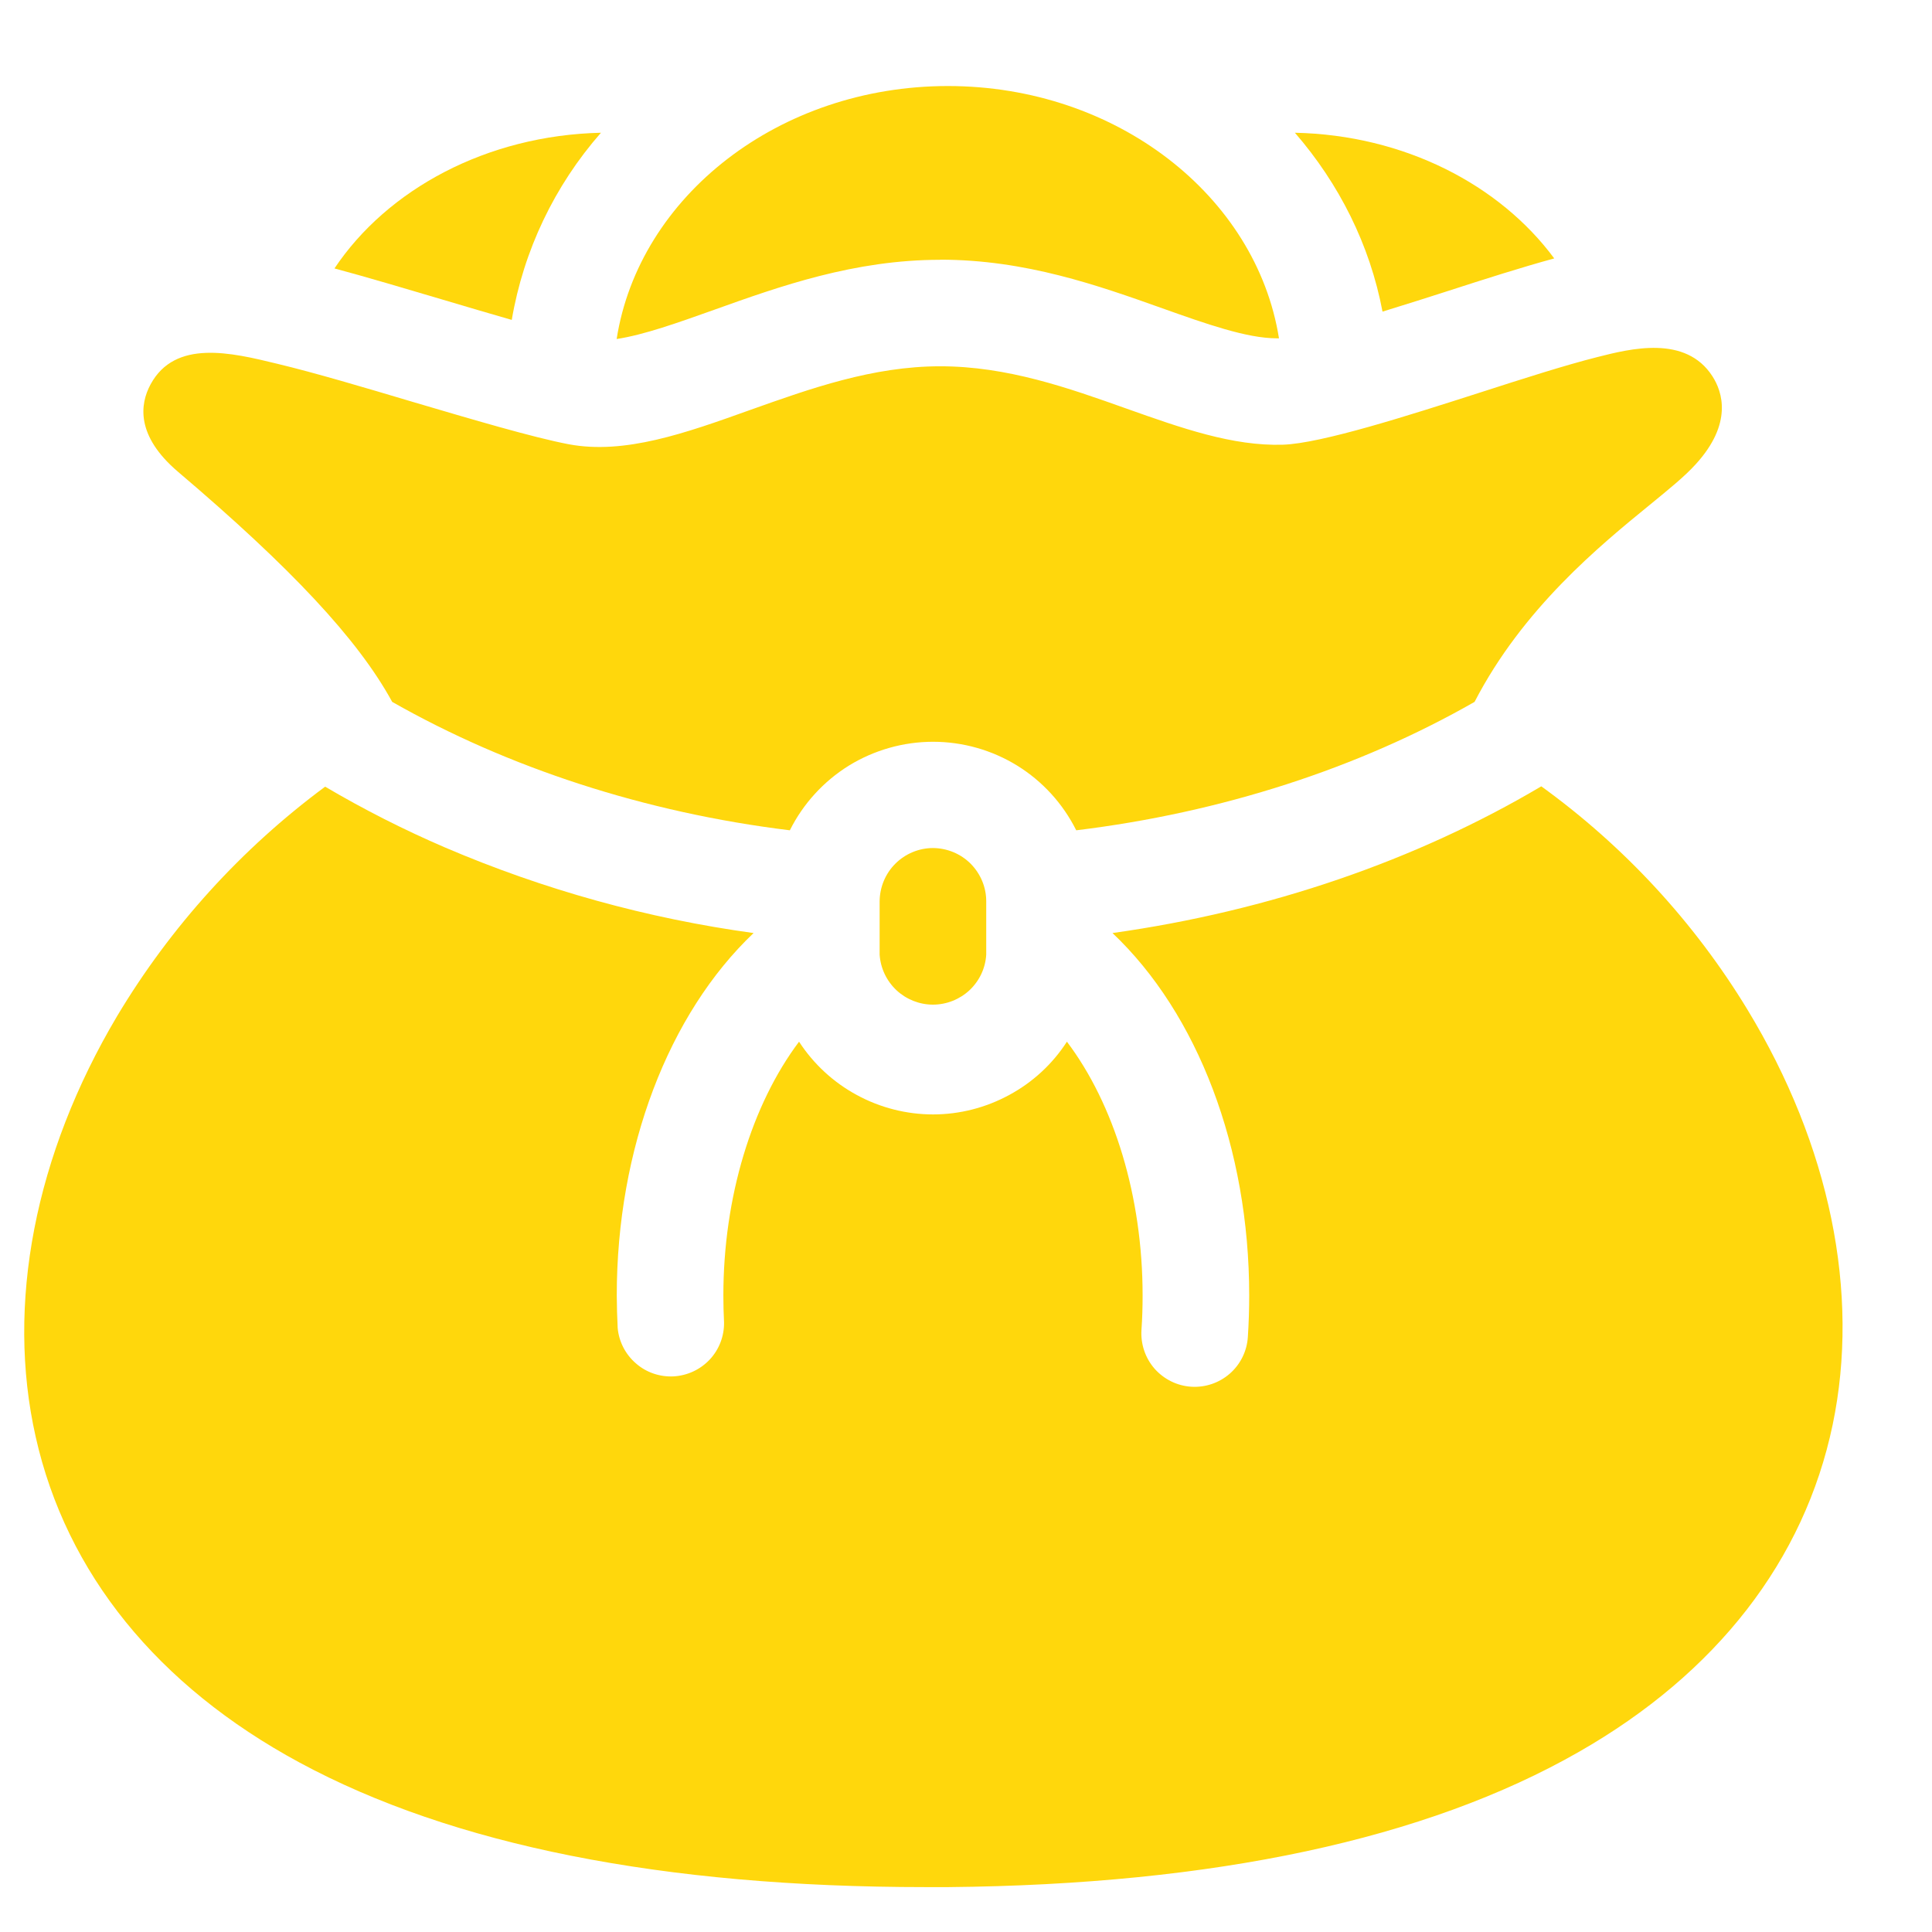
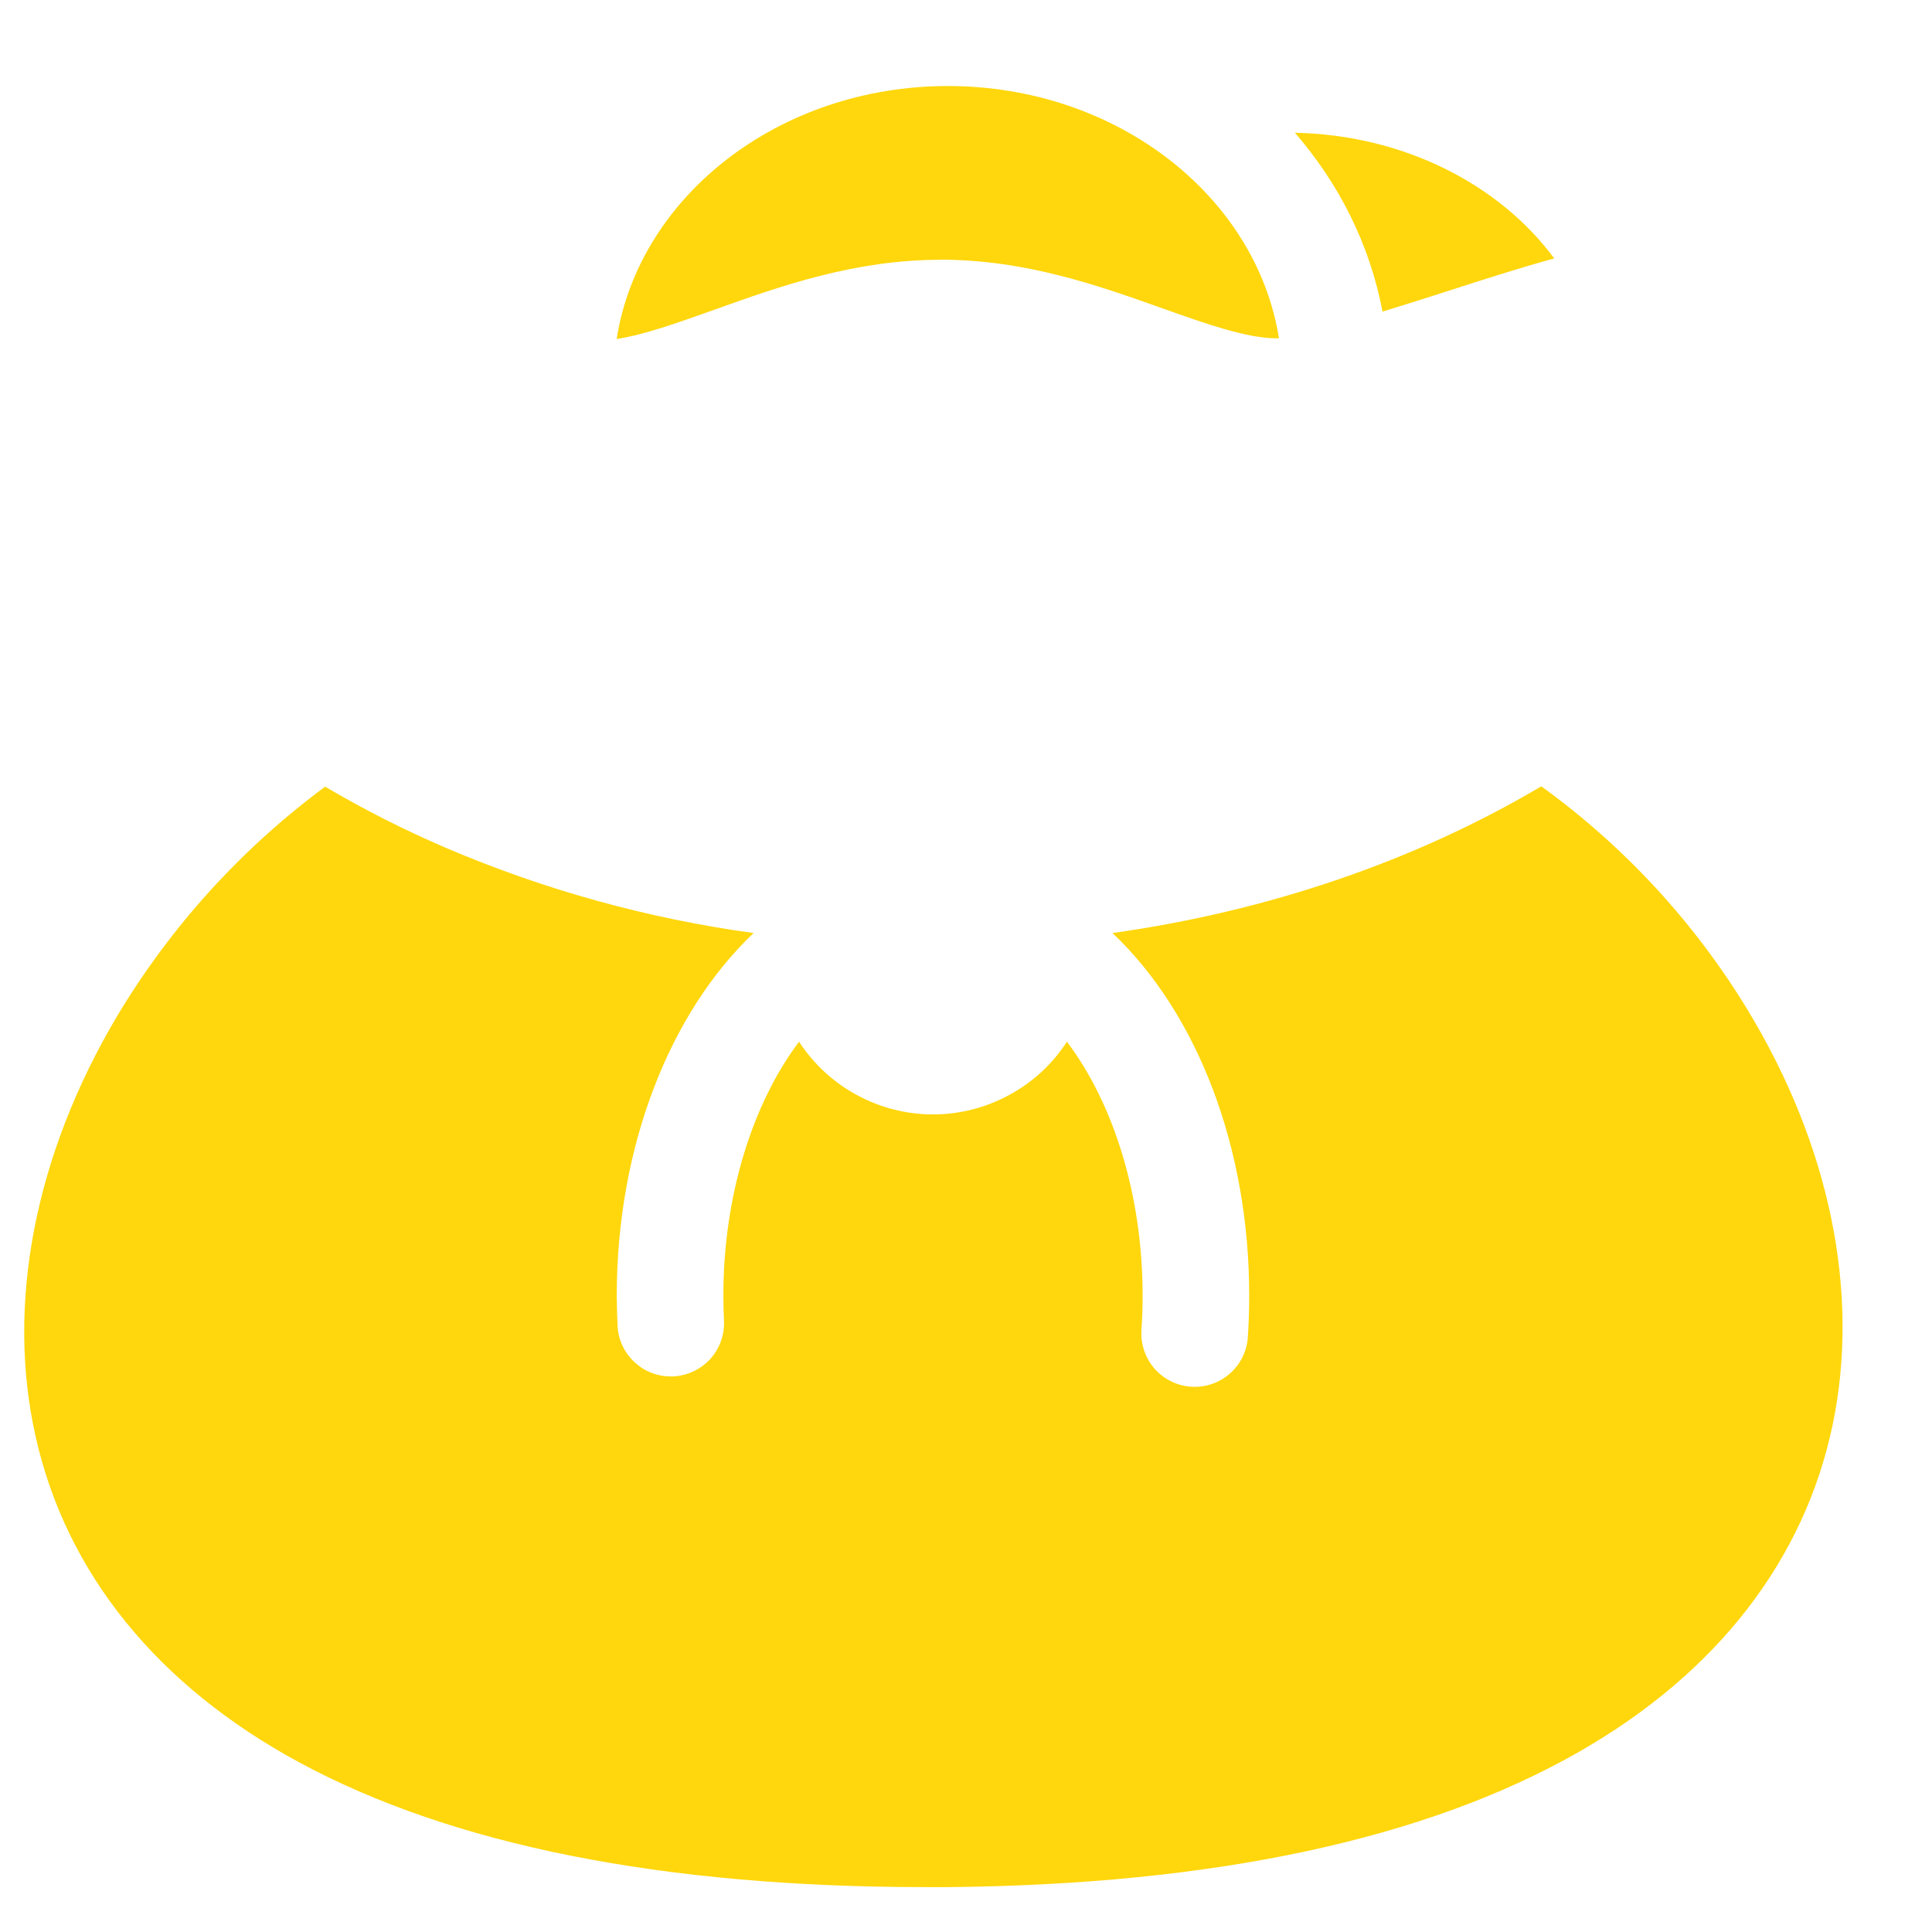
<svg xmlns="http://www.w3.org/2000/svg" width="17" height="17" viewBox="0 0 17 17" fill="none">
-   <path d="M4.503 2.815C4.607 2.204 4.879 1.634 5.288 1.168C4.282 1.191 3.408 1.666 2.943 2.362C3.241 2.442 3.575 2.542 3.9 2.638C4.098 2.697 4.308 2.759 4.503 2.815ZM8.21 7.462C8.086 7.462 7.966 7.512 7.878 7.6C7.79 7.688 7.741 7.807 7.74 7.931V8.4C7.748 8.52 7.801 8.631 7.888 8.713C7.975 8.794 8.09 8.84 8.209 8.84C8.329 8.84 8.444 8.794 8.531 8.713C8.618 8.631 8.671 8.52 8.678 8.4V7.93C8.678 7.806 8.628 7.688 8.541 7.6C8.453 7.512 8.334 7.463 8.21 7.462ZM1.566 4.151C2.556 4.992 3.15 5.624 3.451 6.176C4.471 6.756 5.675 7.15 6.95 7.306C7.067 7.072 7.247 6.875 7.469 6.737C7.692 6.6 7.949 6.527 8.21 6.527C8.472 6.527 8.729 6.6 8.951 6.737C9.174 6.875 9.353 7.072 9.47 7.306C10.75 7.15 11.953 6.76 12.975 6.176C13.4 5.354 14.077 4.801 14.517 4.442C14.688 4.302 14.824 4.192 14.92 4.086C15.25 3.725 15.155 3.446 15.068 3.311C14.833 2.945 14.346 3.068 14.055 3.142C13.766 3.215 13.402 3.332 13.017 3.456C12.397 3.655 11.627 3.902 11.289 3.913C10.847 3.927 10.393 3.766 9.914 3.596C9.397 3.412 8.863 3.223 8.273 3.223C7.679 3.223 7.13 3.419 6.599 3.608C6.032 3.811 5.497 4.002 5.004 3.909C4.689 3.849 4.153 3.69 3.634 3.537C3.211 3.411 2.774 3.281 2.436 3.2C2.037 3.103 1.541 2.983 1.325 3.382C1.23 3.557 1.195 3.835 1.566 4.151Z" fill="#FFD70C" />
  <path d="M15.375 8.882C14.908 8.114 14.291 7.446 13.562 6.919C12.46 7.572 11.166 8.017 9.789 8.21C10.539 8.92 10.992 10.102 10.992 11.399C10.992 11.52 10.988 11.644 10.98 11.765C10.972 11.889 10.915 12.005 10.821 12.087C10.727 12.169 10.605 12.21 10.481 12.202C10.357 12.194 10.241 12.136 10.159 12.043C10.077 11.949 10.036 11.826 10.044 11.702C10.051 11.602 10.054 11.499 10.054 11.399C10.054 10.529 9.804 9.717 9.388 9.166C9.261 9.363 9.086 9.524 8.88 9.635C8.674 9.747 8.444 9.806 8.21 9.806C7.976 9.806 7.745 9.747 7.539 9.635C7.334 9.524 7.159 9.363 7.031 9.166C6.616 9.718 6.365 10.533 6.365 11.399C6.365 11.477 6.367 11.557 6.371 11.635C6.373 11.757 6.328 11.874 6.245 11.963C6.162 12.051 6.049 12.104 5.927 12.111C5.806 12.117 5.687 12.077 5.596 11.997C5.504 11.918 5.446 11.806 5.435 11.685C5.43 11.59 5.428 11.495 5.427 11.399C5.427 10.107 5.882 8.921 6.631 8.21C5.697 8.082 4.785 7.829 3.918 7.458C3.555 7.302 3.202 7.123 2.861 6.922C2.124 7.468 1.502 8.153 1.031 8.94C0.306 10.161 0.051 11.477 0.314 12.643C0.583 13.842 1.385 14.833 2.634 15.508C3.98 16.236 5.834 16.605 8.144 16.605H8.345C10.684 16.583 12.551 16.183 13.893 15.415C15.105 14.723 15.877 13.728 16.126 12.536C16.368 11.376 16.102 10.078 15.375 8.882ZM8.273 2.285C9.025 2.285 9.663 2.512 10.228 2.713C10.61 2.849 10.971 2.977 11.235 2.977C11.242 2.977 11.248 2.977 11.254 2.977C11.054 1.724 9.824 0.757 8.341 0.757C6.855 0.757 5.623 1.727 5.426 2.983C5.665 2.947 5.967 2.839 6.284 2.726C6.862 2.519 7.517 2.286 8.273 2.286V2.285ZM12.73 2.564C13.07 2.454 13.393 2.351 13.676 2.274C13.196 1.625 12.356 1.188 11.394 1.168C11.784 1.618 12.054 2.155 12.165 2.742C12.378 2.677 12.583 2.611 12.73 2.564Z" fill="#FFD70C" />
</svg>